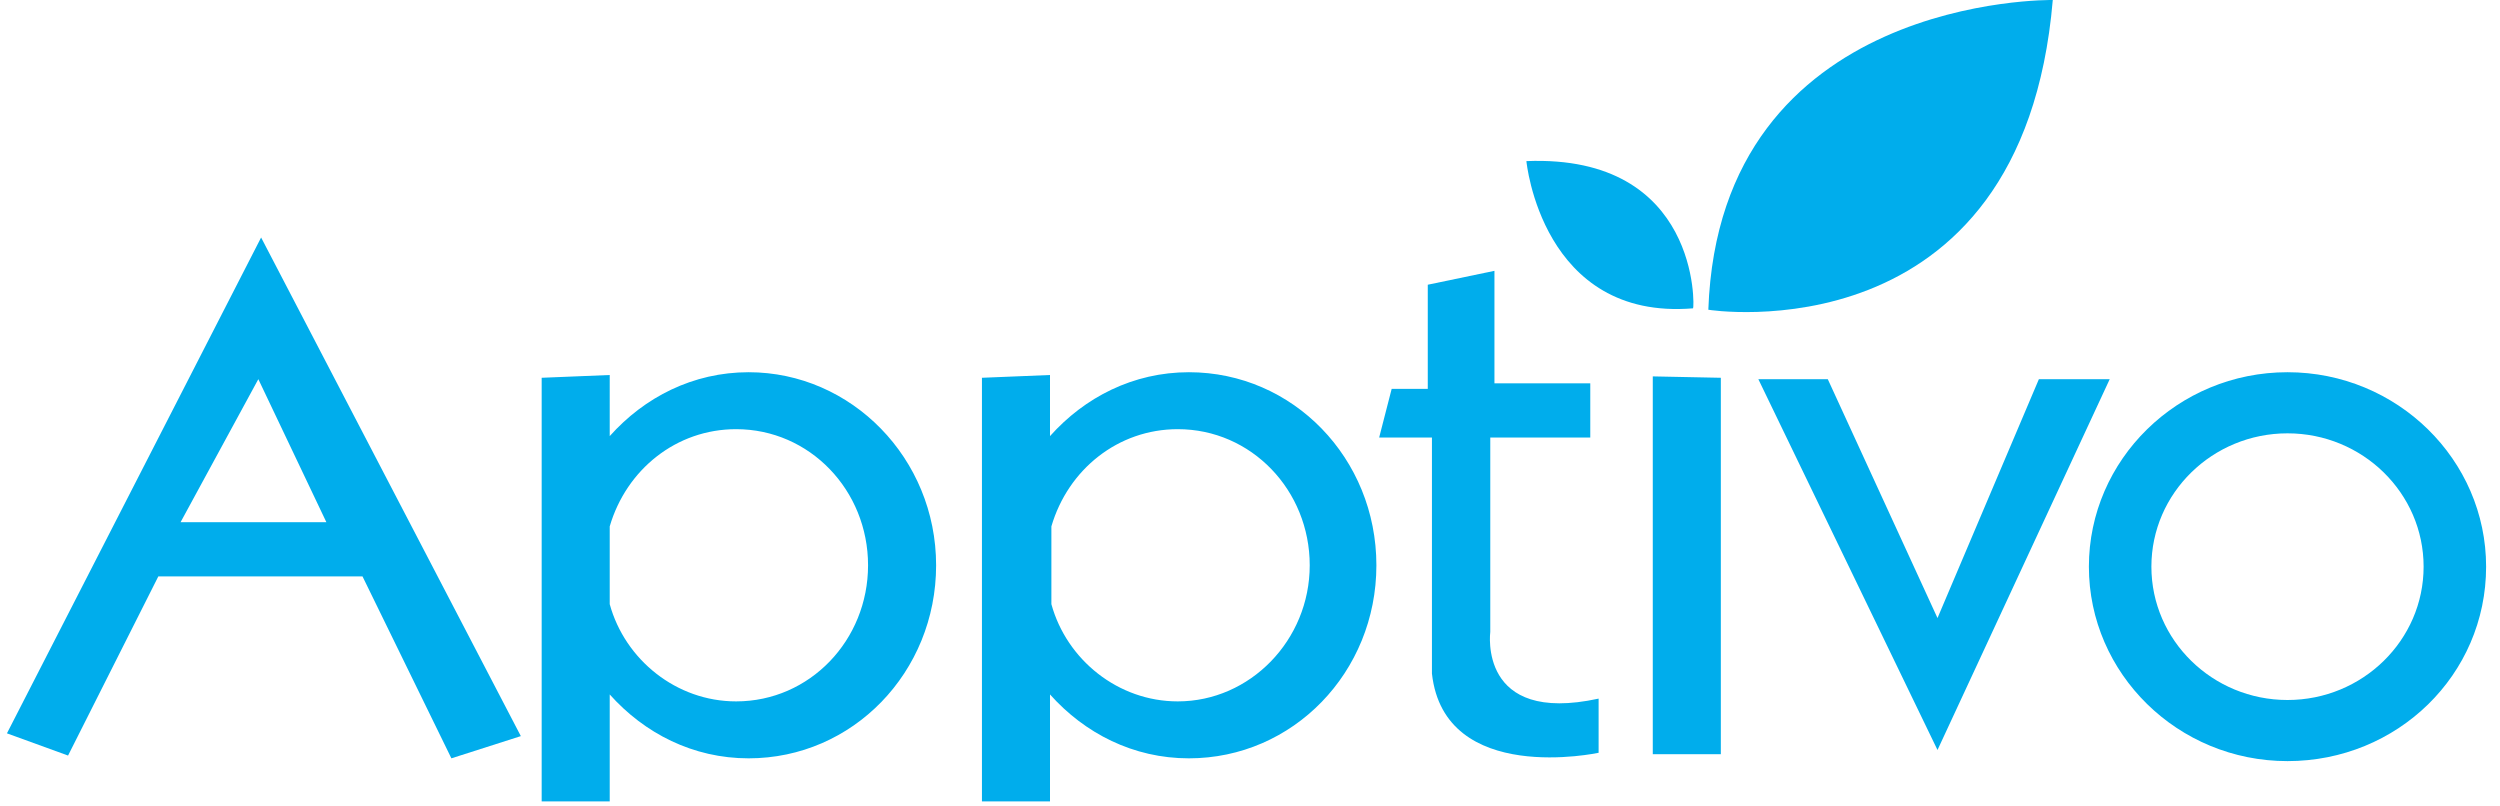
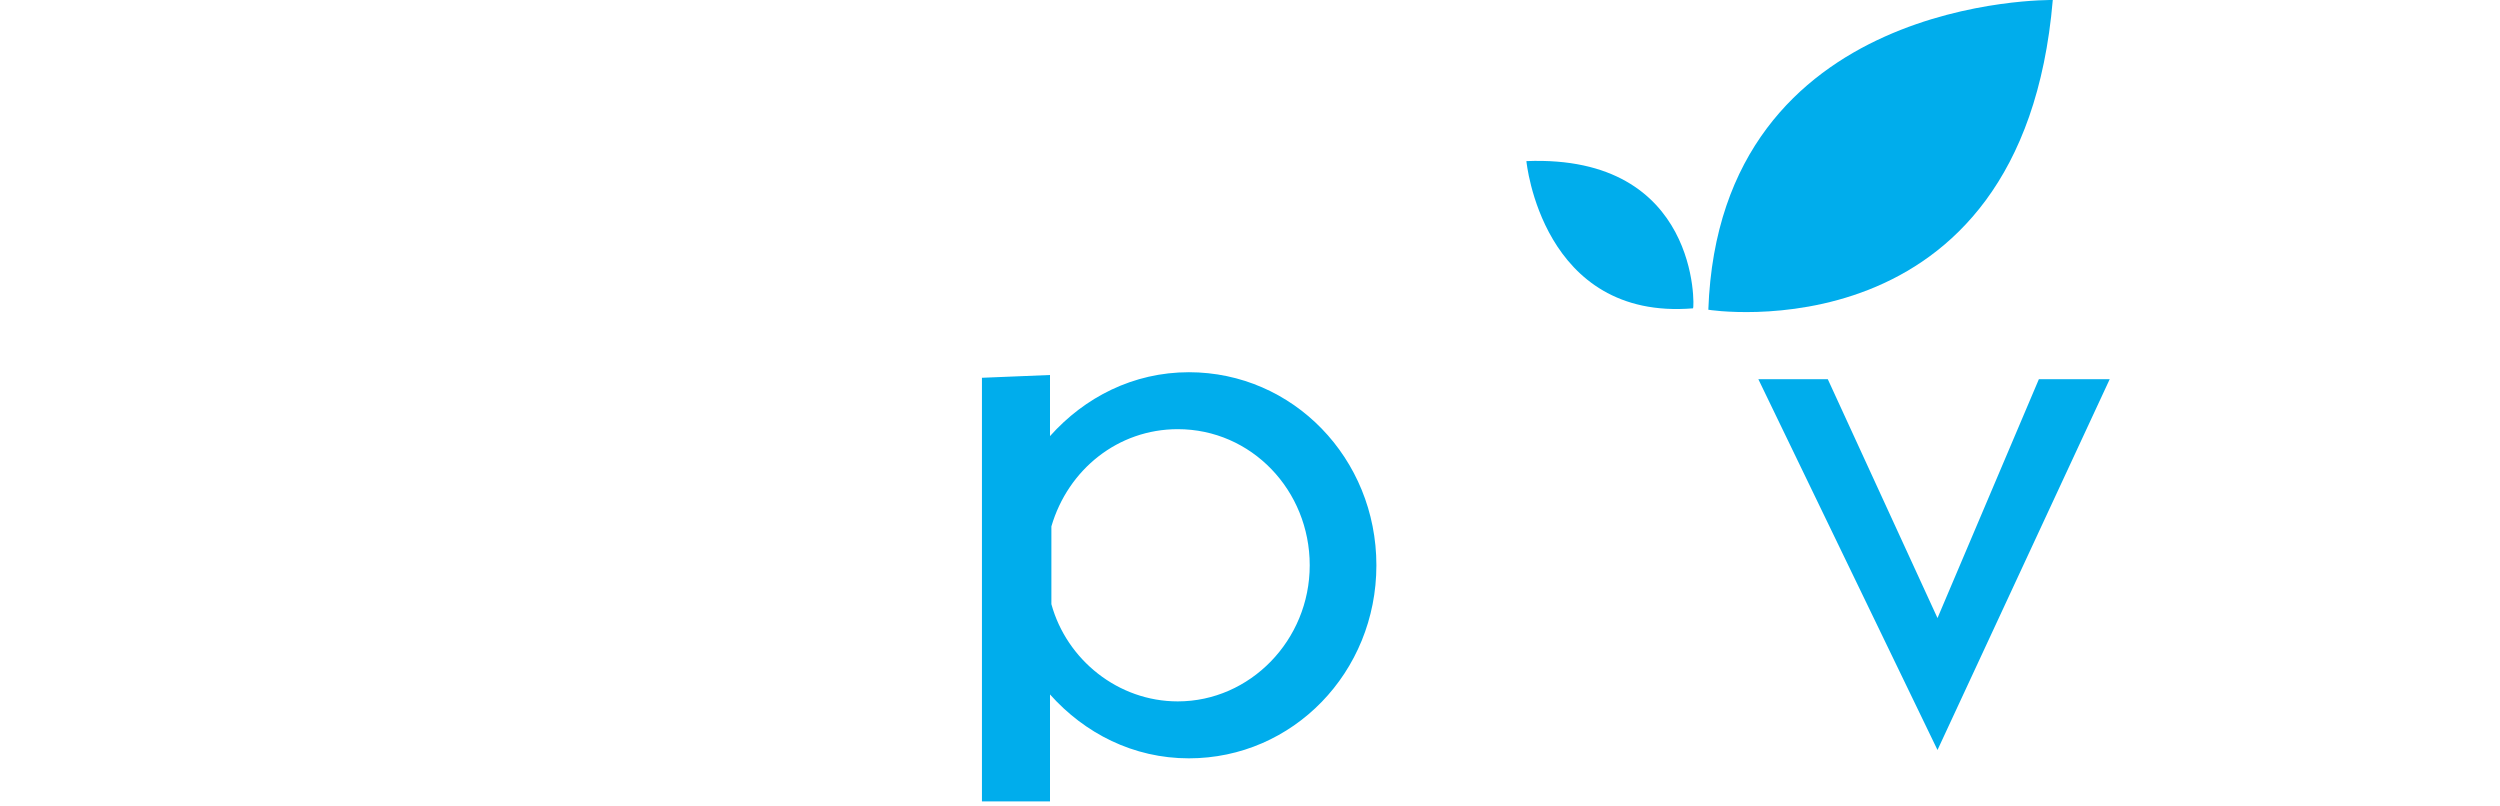
<svg xmlns="http://www.w3.org/2000/svg" version="1.1" id="Layer_1" x="0px" y="0px" width="180px" height="58px" viewBox="0 0 180 58" enable-background="new 0 0 180 58" xml:space="preserve">
  <g>
    <g>
-       <path fill="#00ADEC" d="M102.8,20.5l4.8-1v8.1h6.9v3.9h-7.2v14c0,0-0.9,6.7,7.8,4.8v3.9c0,0-11.1,2.4-12-5.7v-17h-3.8l0.9-3.5h2.6    L102.8,20.5z" />
-       <polygon fill="#00ADEC" points="119,27.1 119,54.3 123.9,54.3 123.9,27.2   " />
      <polygon fill="#00ADEC" points="126.6,27.3 131.6,27.3 139.5,44.5 146.8,27.3 151.9,27.3 139.5,54   " />
-       <path fill="#00ADEC" d="M18.8,17.1L0.5,52.8l4.4,1.6l6.5-12.9h14.7l6.4,13.1l5-1.6L18.8,17.1z M13,37.6l5.6-10.3l4.9,10.3H13z" />
-       <path fill="#00ADEC" d="M53.9,26.8c-4,0-7.5,1.8-10,4.6V27L39,27.2v30.5h4.9V50c2.5,2.8,6,4.6,10,4.6c7.5,0,13.5-6.2,13.5-13.9    C67.4,33,61.3,26.8,53.9,26.8z M53,50.5c-4.3,0-8-3-9.1-7v-5.6c1.2-4.1,4.8-7,9.1-7c5.3,0,9.5,4.4,9.5,9.8    C62.5,46.1,58.3,50.5,53,50.5z" />
      <path fill="#00ADEC" d="M85.6,26.8c-4,0-7.5,1.8-10,4.6V27l-4.9,0.2v30.5h4.9V50c2.5,2.8,6,4.6,10,4.6c7.5,0,13.5-6.2,13.5-13.9    C99.1,33,93.1,26.8,85.6,26.8z M84.8,50.5c-4.3,0-8-3-9.1-7v-5.6c1.2-4.1,4.8-7,9.1-7c5.3,0,9.5,4.4,9.5,9.8    C94.3,46.1,90,50.5,84.8,50.5z" />
-       <path fill="#00ADEC" d="M164.7,26.8c-7.9,0-14.3,6.3-14.3,14c0,7.7,6.4,14,14.3,14c7.9,0,14.3-6.2,14.3-14    C179,33.1,172.6,26.8,164.7,26.8z M164.7,50.4c-5.4,0-9.8-4.3-9.8-9.6c0-5.3,4.4-9.6,9.8-9.6c5.4,0,9.8,4.3,9.8,9.6    C174.5,46.1,170.1,50.4,164.7,50.4z" />
    </g>
    <g>
      <path fill="#00ADEC" d="M109.9,11.6c0,0,1.1,11.5,12,10.6C122,22.2,122.4,11.1,109.9,11.6z" />
      <path fill="#00ADEC" d="M147.8,0c0,0-24-0.4-24.8,22.3C122.9,22.3,145.6,25.9,147.8,0z" />
    </g>
  </g>
</svg>